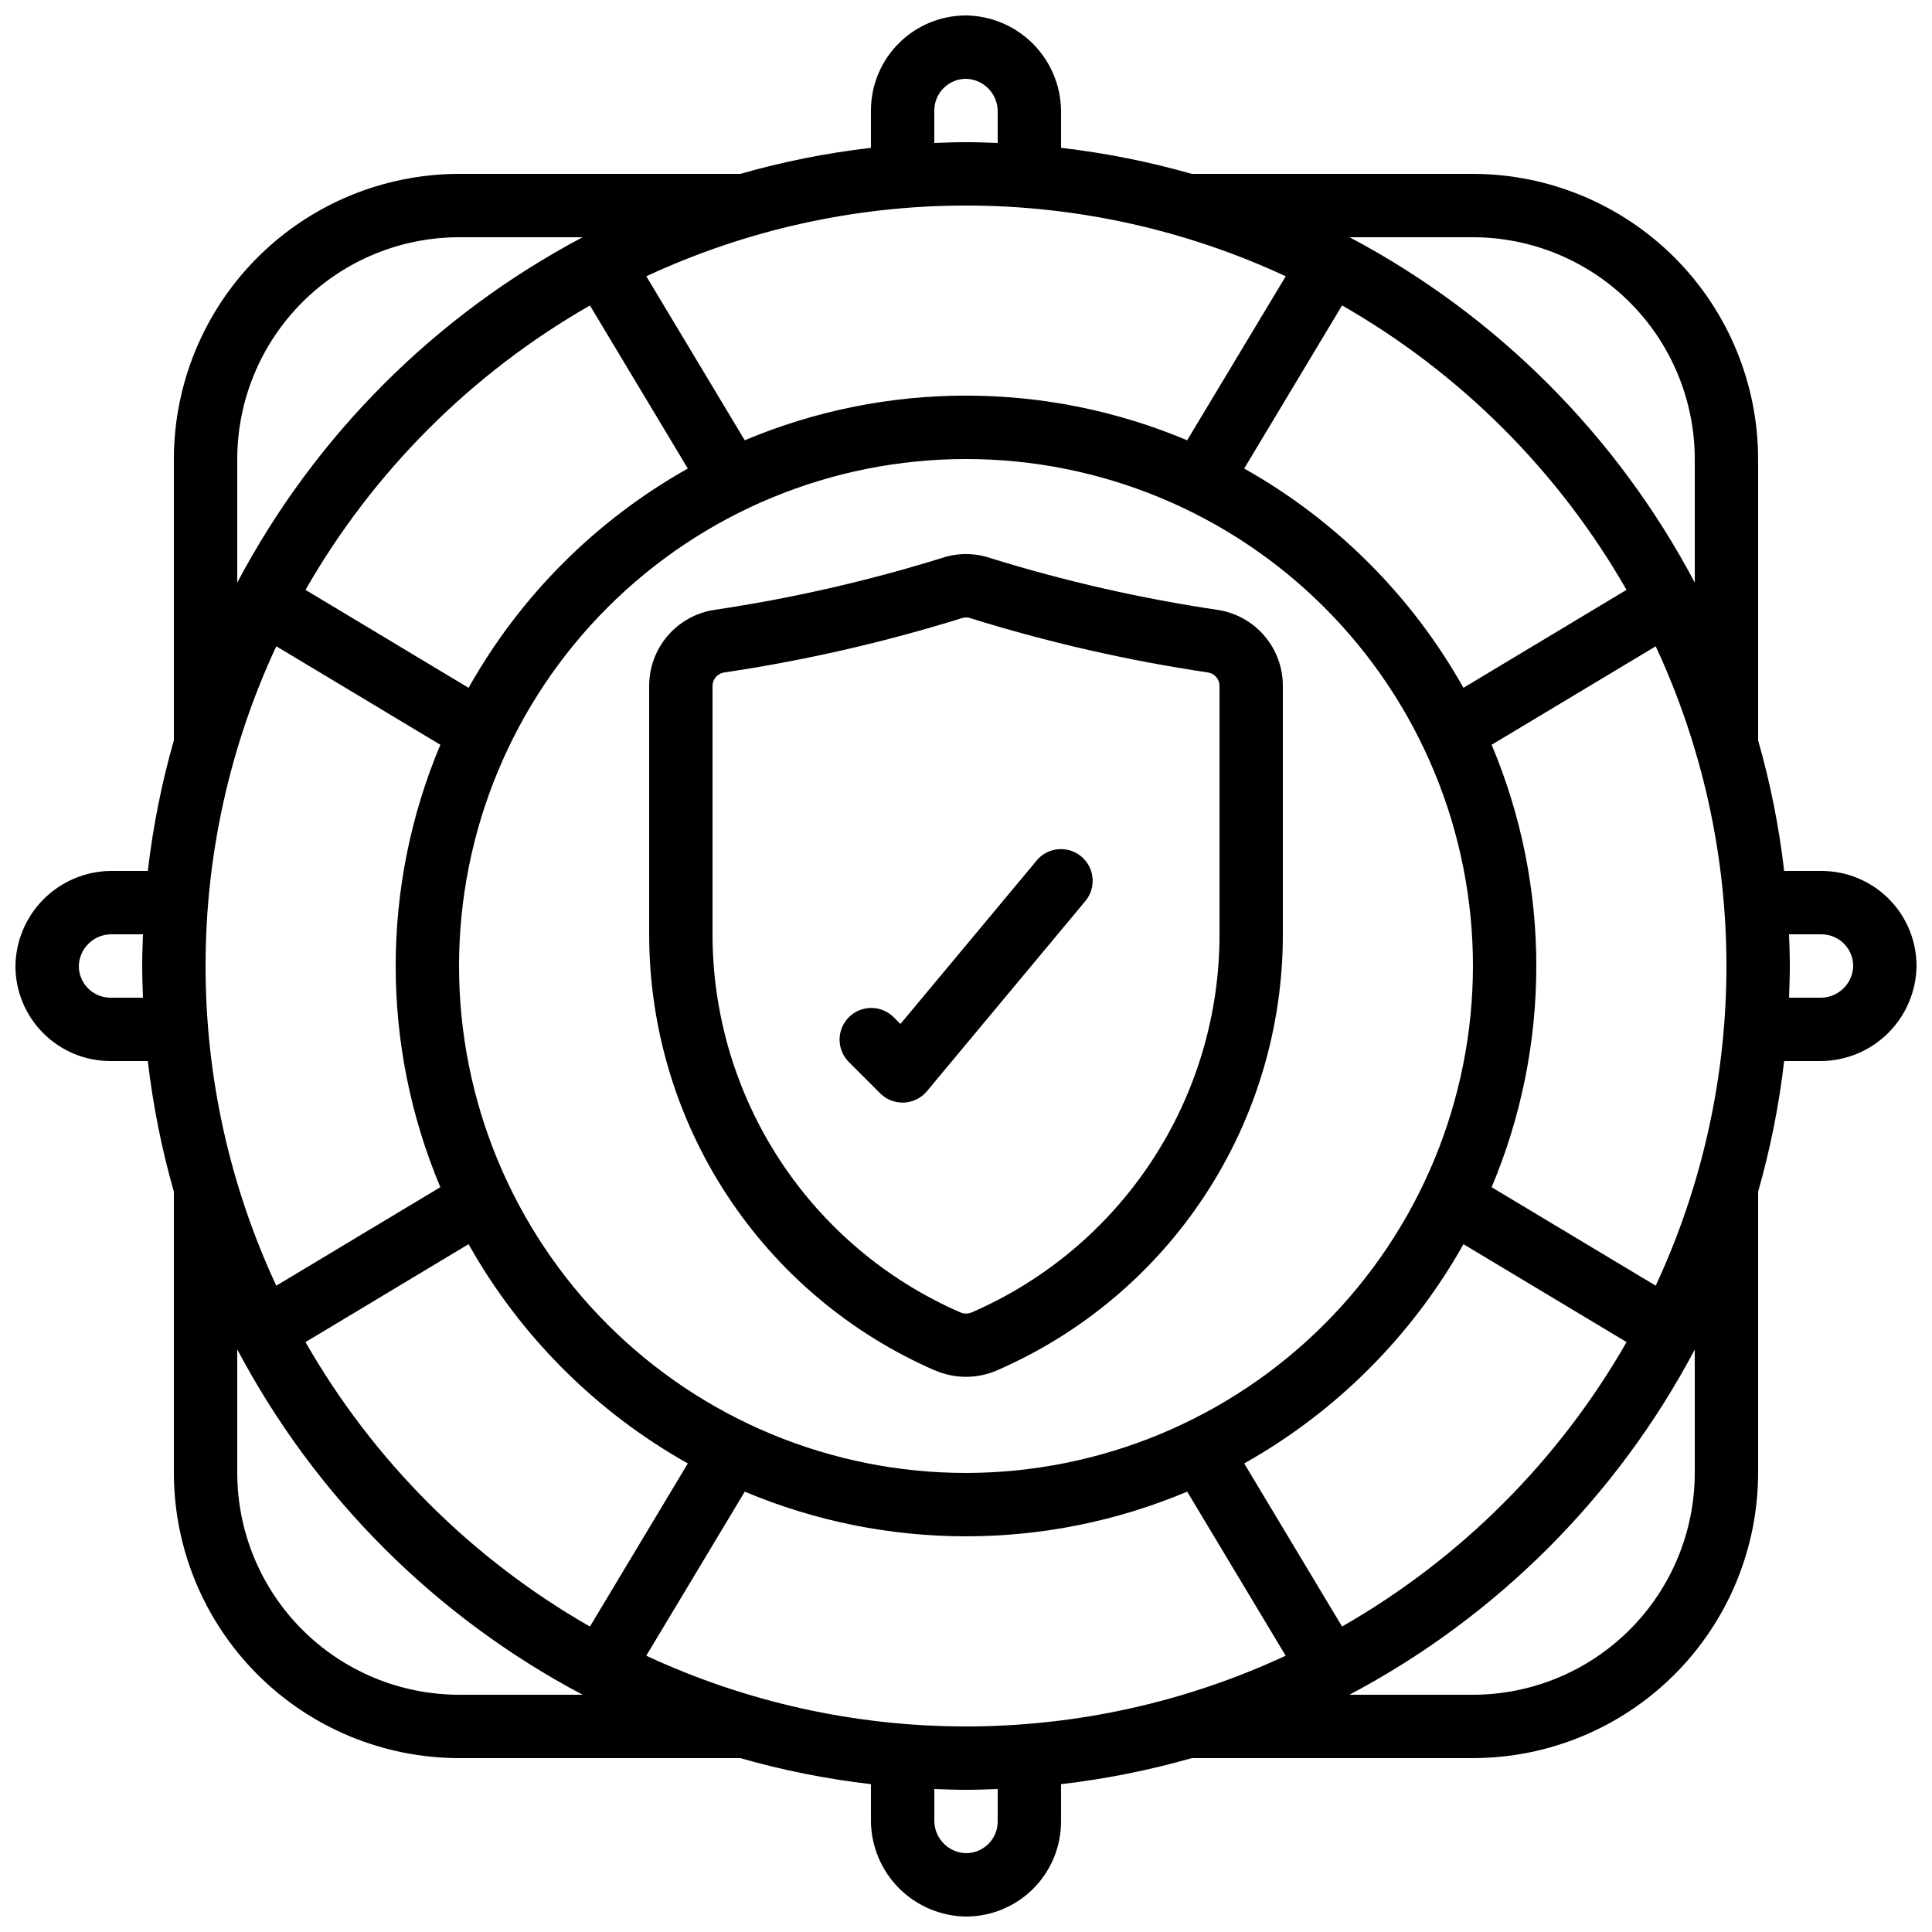
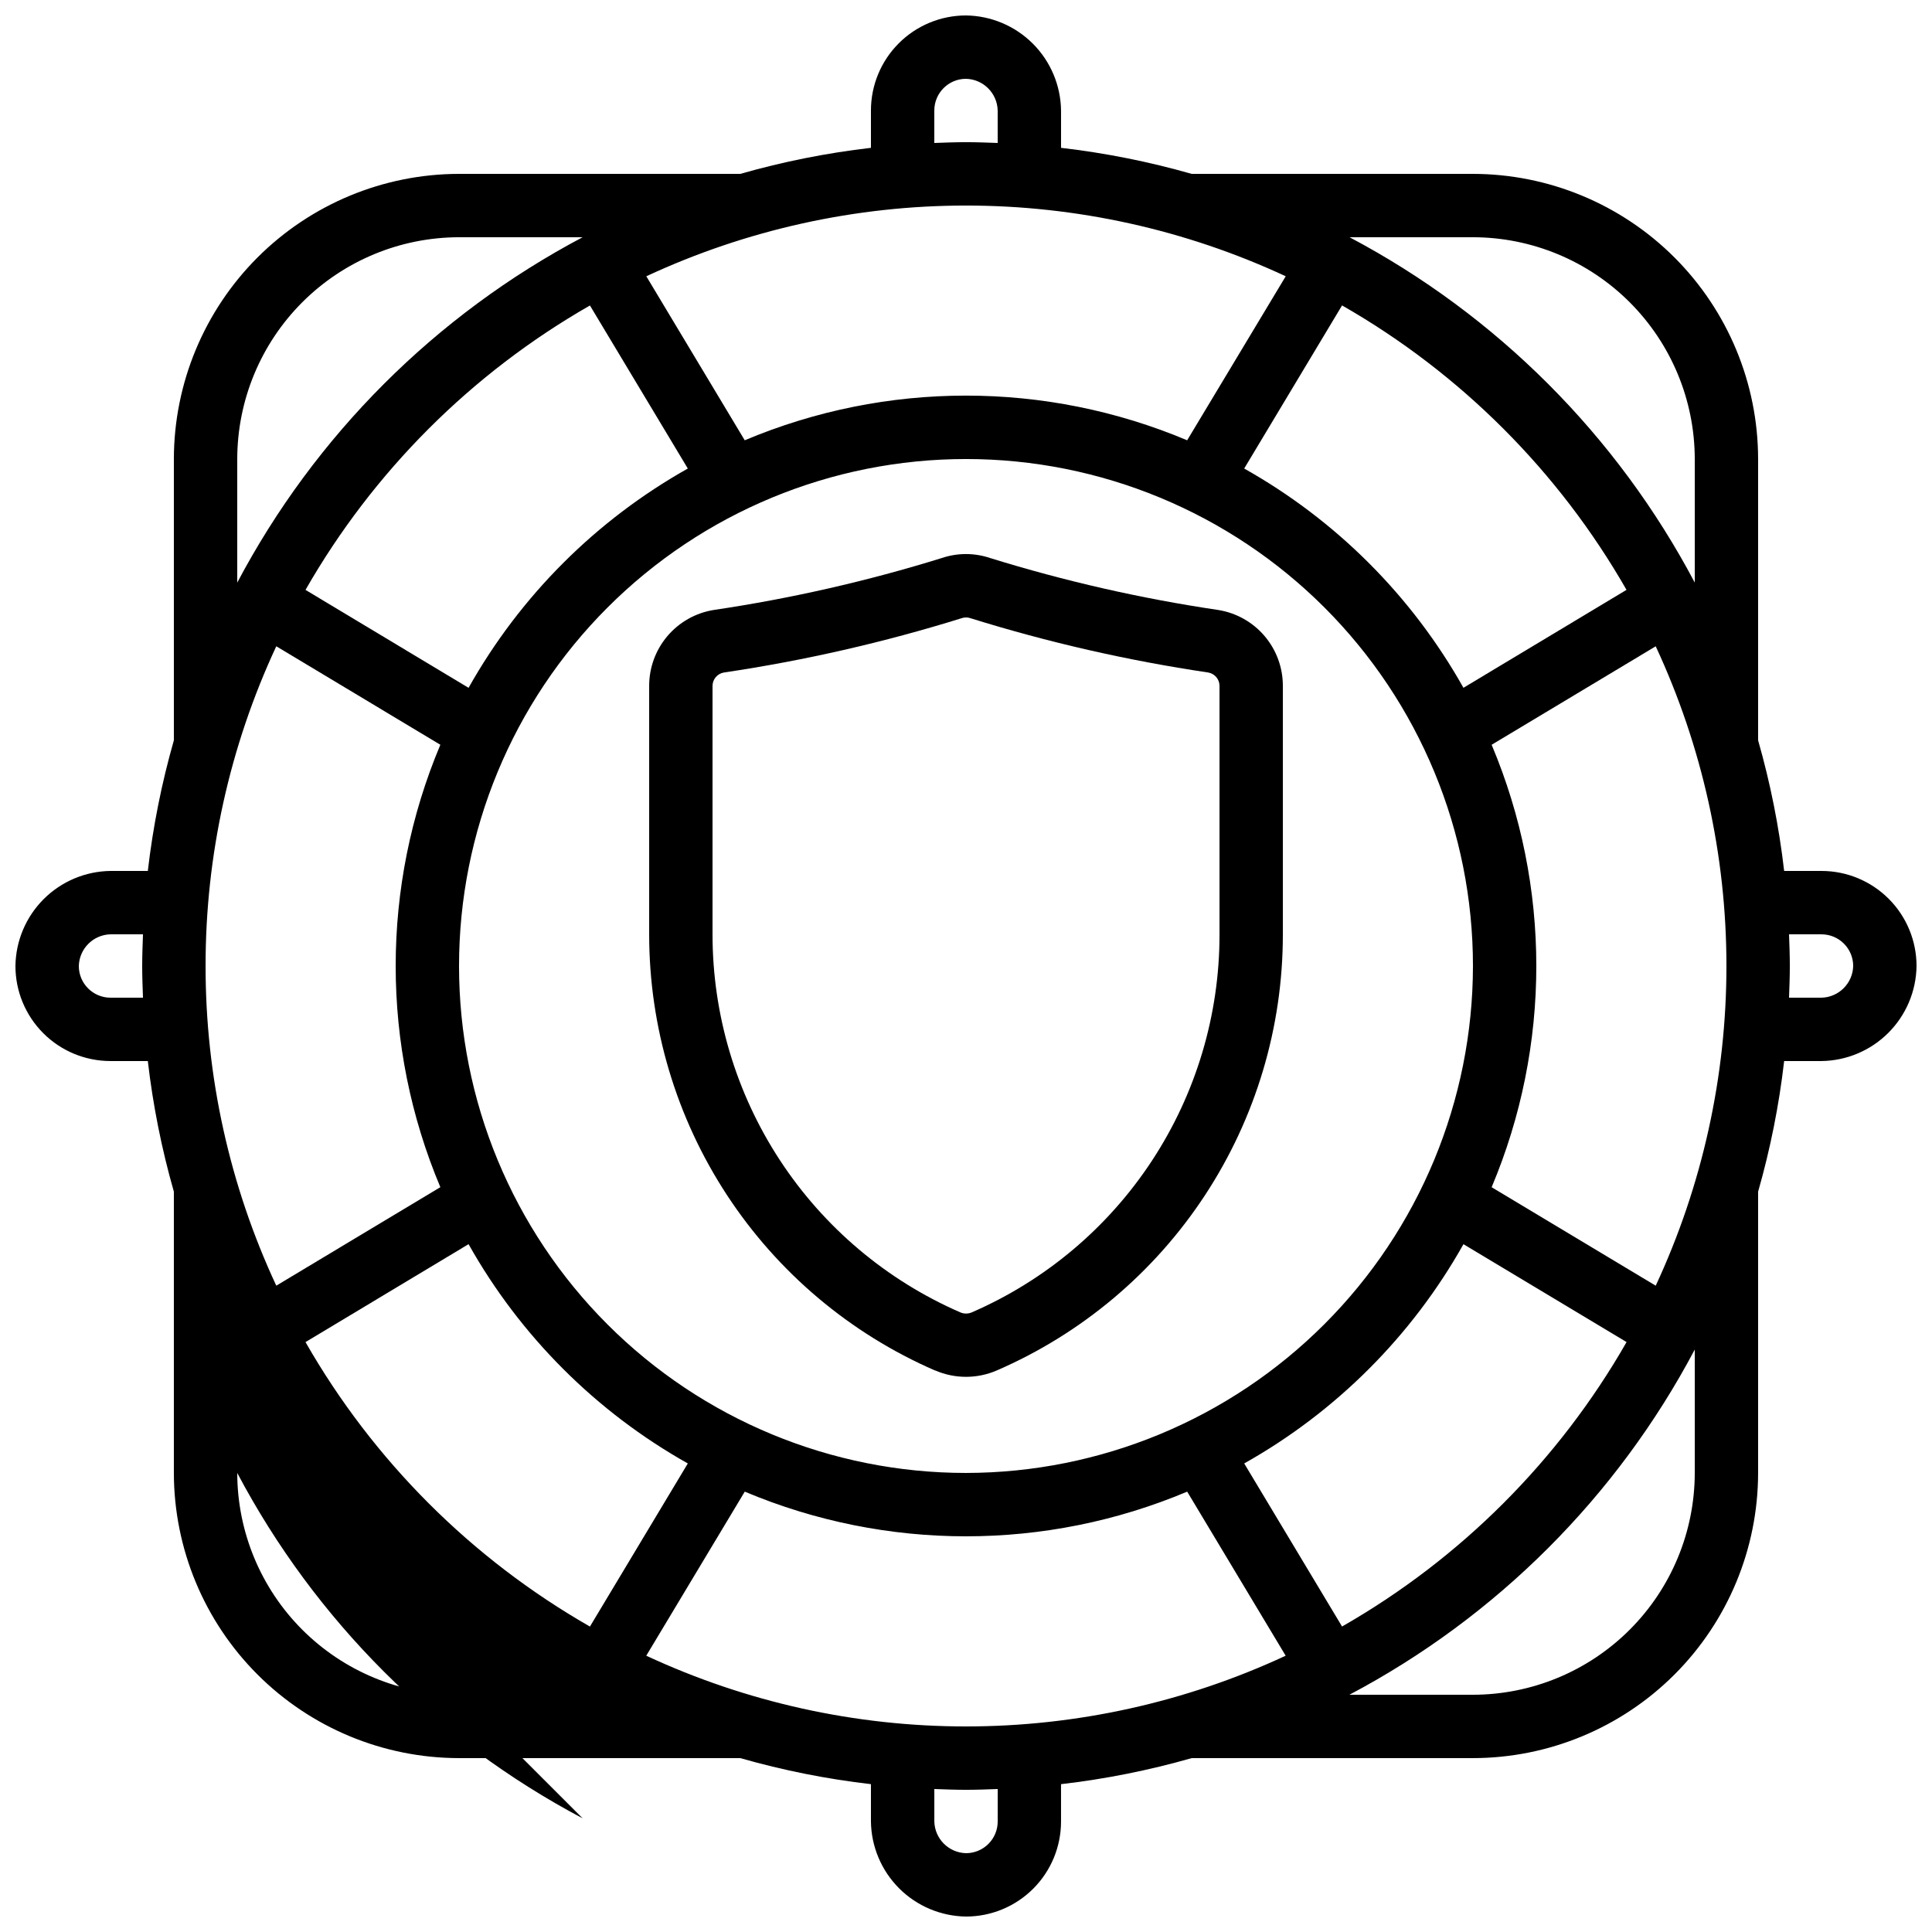
<svg xmlns="http://www.w3.org/2000/svg" width="800px" height="800px" version="1.1" viewBox="144 144 512 512">
  <defs>
    <clipPath id="a">
      <path d="m148.09 148.09h503.81v503.81h-503.81z" />
    </clipPath>
  </defs>
  <path d="m466.84 305.65c-20.477-3.031-40.688-7.637-60.457-13.77-4.148-1.398-8.641-1.398-12.789 0-19.77 6.129-39.98 10.734-60.457 13.77-4.789 0.773-9.145 3.231-12.281 6.934-3.133 3.699-4.844 8.402-4.82 13.25v65.766c-0.004 24.547 7.16 48.559 20.609 69.094 13.453 20.531 32.605 36.688 55.113 46.488h0.082c5.207 2.258 11.117 2.258 16.324 0 22.523-9.766 41.695-25.902 55.164-46.426 13.469-20.52 20.645-44.531 20.641-69.082v-65.84c0.027-4.856-1.688-9.559-4.828-13.262-3.141-3.699-7.504-6.156-12.301-6.922zm-65.352 186.16c-0.992 0.414-2.113 0.391-3.09-0.059-19.488-8.5-36.074-22.508-47.723-40.297-11.648-17.793-17.852-38.594-17.848-59.859v-65.766c-0.023-1.785 1.266-3.32 3.031-3.609 21.355-3.172 42.438-7.992 63.051-14.41 0.715-0.242 1.492-0.242 2.211 0 20.613 6.422 41.691 11.238 63.051 14.41 1.758 0.293 3.039 1.828 3.012 3.609v65.84c0.008 21.281-6.207 42.098-17.879 59.891-11.672 17.793-28.293 31.785-47.816 40.25z" />
  <g clip-path="url(#a)">
-     <path d="m626.71 374.81h-9.891c-1.352-11.711-3.66-23.289-6.902-34.621v-74.539c-0.02-20.035-7.988-39.242-22.156-53.41s-33.379-22.137-53.414-22.16h-74.539c-11.332-3.238-22.91-5.547-34.621-6.902v-9.891c-0.086-6.656-2.766-13.012-7.473-17.719-4.707-4.703-11.062-7.387-17.715-7.473-6.684 0-13.09 2.652-17.812 7.379-4.727 4.723-7.379 11.129-7.379 17.812v9.891c-11.711 1.355-23.289 3.664-34.621 6.902h-74.539c-20.035 0.023-39.242 7.992-53.41 22.16s-22.137 33.375-22.16 53.41v74.539c-3.238 11.332-5.547 22.91-6.902 34.621h-9.891c-6.656 0.086-13.012 2.769-17.719 7.473-4.703 4.707-7.387 11.062-7.473 17.719 0 6.68 2.652 13.086 7.379 17.812 4.723 4.723 11.129 7.375 17.812 7.375h9.891c1.355 11.711 3.664 23.289 6.902 34.621v74.539c0.023 20.035 7.992 39.246 22.16 53.414s33.375 22.137 53.41 22.156h74.539c11.332 3.242 22.91 5.551 34.621 6.902v9.891c0.086 6.656 2.769 13.012 7.473 17.719 4.707 4.703 11.062 7.387 17.719 7.473 6.68 0 13.086-2.652 17.812-7.379 4.723-4.723 7.375-11.129 7.375-17.812v-9.891c11.711-1.352 23.289-3.66 34.621-6.902h74.539c20.035-0.02 39.246-7.988 53.414-22.156s22.137-33.379 22.156-53.414v-74.539c3.242-11.332 5.551-22.91 6.902-34.621h9.891c6.656-0.086 13.012-2.766 17.719-7.473 4.703-4.707 7.387-11.062 7.473-17.715 0-6.684-2.652-13.09-7.379-17.812-4.723-4.727-11.129-7.379-17.812-7.379zm-43.93 109.91-43.48-26.098c15.785-37.492 15.785-79.762 0-117.25l43.48-26.098c12.344 26.539 18.742 55.457 18.742 84.727s-6.398 58.184-18.742 84.723zm-384.3-84.723c-0.023-29.273 6.375-58.195 18.738-84.727l43.48 26.098c-15.785 37.492-15.785 79.762 0 117.25l-43.48 26.098c-12.363-26.531-18.762-55.453-18.738-84.723zm201.52 134.35c-35.633 0-69.805-14.156-95-39.352-25.195-25.195-39.352-59.367-39.352-94.996 0-35.633 14.156-69.805 39.352-95s59.367-39.352 95-39.352c35.629 0 69.801 14.156 94.996 39.352 25.195 25.195 39.352 59.367 39.352 95-0.043 35.617-14.211 69.766-39.398 94.949-25.184 25.188-59.332 39.355-94.949 39.398zm73.723-266.18 25.938-43.227c31.395 17.961 57.418 43.984 75.379 75.379l-43.211 25.953c-13.672-24.332-33.773-44.434-58.105-58.105zm-15.113-7.488c-37.492-15.785-79.766-15.785-117.25 0l-26.082-43.465c26.539-12.344 55.457-18.742 84.727-18.742s58.184 6.398 84.723 18.742zm-158.27-35.723 25.938 43.211c-24.332 13.676-44.434 33.781-58.105 58.113l-43.211-25.953c17.965-31.391 43.988-57.41 75.379-75.371zm-32.168 248.76c13.672 24.332 33.773 44.438 58.105 58.113l-25.938 43.227c-31.395-17.961-57.418-43.988-75.379-75.387zm73.195 65.586c37.492 15.785 79.762 15.785 117.25 0l26.098 43.48c-26.539 12.344-55.457 18.742-84.727 18.742s-58.184-6.398-84.723-18.742zm158.29 35.738-25.93-43.211c24.332-13.672 44.434-33.773 58.105-58.105l43.227 25.938c-17.965 31.398-43.992 57.422-75.395 75.379zm34.695-368.17c15.582 0.02 30.523 6.219 41.539 17.238 11.02 11.02 17.219 25.957 17.238 41.539v32.75c-20.617-39-52.496-70.891-91.484-91.527zm-142.75-33.586c0-4.637 3.758-8.398 8.398-8.398 4.586 0.117 8.281 3.809 8.395 8.398v8.605c-2.785-0.102-5.582-0.211-8.395-0.211s-5.609 0.109-8.398 0.211zm-184.73 92.363c0.02-15.582 6.215-30.523 17.234-41.543s25.961-17.215 41.543-17.234h32.75c-39.004 20.633-70.895 52.523-91.527 91.527zm-33.586 142.75c-4.637 0-8.398-3.758-8.398-8.395 0.117-4.59 3.809-8.285 8.398-8.398h8.605c-0.102 2.789-0.211 5.582-0.211 8.398 0 2.812 0.109 5.609 0.211 8.398zm92.363 184.73c-15.582-0.016-30.523-6.215-41.543-17.234s-17.215-25.961-17.234-41.543v-32.746c20.633 39 52.523 70.895 91.527 91.523zm142.75 33.586c0 2.231-0.883 4.363-2.457 5.938-1.578 1.578-3.711 2.461-5.938 2.461-4.59-0.113-8.285-3.809-8.398-8.398v-8.605c2.789 0.102 5.582 0.211 8.398 0.211 2.812 0 5.609-0.109 8.398-0.211zm184.73-92.363c-0.02 15.582-6.219 30.523-17.238 41.539-11.016 11.02-25.957 17.219-41.539 17.238h-32.746c38.996-20.617 70.887-52.496 91.523-91.484zm33.586-125.95h-8.605c0.102-2.789 0.211-5.582 0.211-8.398 0-2.812-0.109-5.609-0.211-8.398l8.605 0.004c2.231 0 4.363 0.887 5.938 2.461 1.578 1.574 2.461 3.711 2.461 5.938-0.117 4.586-3.809 8.277-8.398 8.395z" />
+     <path d="m626.71 374.81h-9.891c-1.352-11.711-3.66-23.289-6.902-34.621v-74.539c-0.02-20.035-7.988-39.242-22.156-53.41s-33.379-22.137-53.414-22.16h-74.539c-11.332-3.238-22.91-5.547-34.621-6.902v-9.891c-0.086-6.656-2.766-13.012-7.473-17.719-4.707-4.703-11.062-7.387-17.715-7.473-6.684 0-13.09 2.652-17.812 7.379-4.727 4.723-7.379 11.129-7.379 17.812v9.891c-11.711 1.355-23.289 3.664-34.621 6.902h-74.539c-20.035 0.023-39.242 7.992-53.41 22.16s-22.137 33.375-22.16 53.41v74.539c-3.238 11.332-5.547 22.91-6.902 34.621h-9.891c-6.656 0.086-13.012 2.769-17.719 7.473-4.703 4.707-7.387 11.062-7.473 17.719 0 6.68 2.652 13.086 7.379 17.812 4.723 4.723 11.129 7.375 17.812 7.375h9.891c1.355 11.711 3.664 23.289 6.902 34.621v74.539c0.023 20.035 7.992 39.246 22.16 53.414s33.375 22.137 53.41 22.156h74.539c11.332 3.242 22.91 5.551 34.621 6.902v9.891c0.086 6.656 2.769 13.012 7.473 17.719 4.707 4.703 11.062 7.387 17.719 7.473 6.68 0 13.086-2.652 17.812-7.379 4.723-4.723 7.375-11.129 7.375-17.812v-9.891c11.711-1.352 23.289-3.66 34.621-6.902h74.539c20.035-0.02 39.246-7.988 53.414-22.156s22.137-33.379 22.156-53.414v-74.539c3.242-11.332 5.551-22.91 6.902-34.621h9.891c6.656-0.086 13.012-2.766 17.719-7.473 4.703-4.707 7.387-11.062 7.473-17.715 0-6.684-2.652-13.09-7.379-17.812-4.723-4.727-11.129-7.379-17.812-7.379zm-43.93 109.91-43.48-26.098c15.785-37.492 15.785-79.762 0-117.25l43.48-26.098c12.344 26.539 18.742 55.457 18.742 84.727s-6.398 58.184-18.742 84.723zm-384.3-84.723c-0.023-29.273 6.375-58.195 18.738-84.727l43.48 26.098c-15.785 37.492-15.785 79.762 0 117.25l-43.48 26.098c-12.363-26.531-18.762-55.453-18.738-84.723zm201.52 134.35c-35.633 0-69.805-14.156-95-39.352-25.195-25.195-39.352-59.367-39.352-94.996 0-35.633 14.156-69.805 39.352-95s59.367-39.352 95-39.352c35.629 0 69.801 14.156 94.996 39.352 25.195 25.195 39.352 59.367 39.352 95-0.043 35.617-14.211 69.766-39.398 94.949-25.184 25.188-59.332 39.355-94.949 39.398zm73.723-266.18 25.938-43.227c31.395 17.961 57.418 43.984 75.379 75.379l-43.211 25.953c-13.672-24.332-33.773-44.434-58.105-58.105zm-15.113-7.488c-37.492-15.785-79.766-15.785-117.25 0l-26.082-43.465c26.539-12.344 55.457-18.742 84.727-18.742s58.184 6.398 84.723 18.742zm-158.27-35.723 25.938 43.211c-24.332 13.676-44.434 33.781-58.105 58.113l-43.211-25.953c17.965-31.391 43.988-57.41 75.379-75.371zm-32.168 248.76c13.672 24.332 33.773 44.438 58.105 58.113l-25.938 43.227c-31.395-17.961-57.418-43.988-75.379-75.387zm73.195 65.586c37.492 15.785 79.762 15.785 117.25 0l26.098 43.48c-26.539 12.344-55.457 18.742-84.727 18.742s-58.184-6.398-84.723-18.742zm158.29 35.738-25.93-43.211c24.332-13.672 44.434-33.773 58.105-58.105l43.227 25.938c-17.965 31.398-43.992 57.422-75.395 75.379zm34.695-368.17c15.582 0.02 30.523 6.219 41.539 17.238 11.02 11.02 17.219 25.957 17.238 41.539v32.75c-20.617-39-52.496-70.891-91.484-91.527zm-142.75-33.586c0-4.637 3.758-8.398 8.398-8.398 4.586 0.117 8.281 3.809 8.395 8.398v8.605c-2.785-0.102-5.582-0.211-8.395-0.211s-5.609 0.109-8.398 0.211zm-184.73 92.363c0.02-15.582 6.215-30.523 17.234-41.543s25.961-17.215 41.543-17.234h32.75c-39.004 20.633-70.895 52.523-91.527 91.527zm-33.586 142.75c-4.637 0-8.398-3.758-8.398-8.395 0.117-4.59 3.809-8.285 8.398-8.398h8.605c-0.102 2.789-0.211 5.582-0.211 8.398 0 2.812 0.109 5.609 0.211 8.398zm92.363 184.73c-15.582-0.016-30.523-6.215-41.543-17.234s-17.215-25.961-17.234-41.543c20.633 39 52.523 70.895 91.527 91.523zm142.75 33.586c0 2.231-0.883 4.363-2.457 5.938-1.578 1.578-3.711 2.461-5.938 2.461-4.59-0.113-8.285-3.809-8.398-8.398v-8.605c2.789 0.102 5.582 0.211 8.398 0.211 2.812 0 5.609-0.109 8.398-0.211zm184.73-92.363c-0.02 15.582-6.219 30.523-17.238 41.539-11.016 11.02-25.957 17.219-41.539 17.238h-32.746c38.996-20.617 70.887-52.496 91.523-91.484zm33.586-125.95h-8.605c0.102-2.789 0.211-5.582 0.211-8.398 0-2.812-0.109-5.609-0.211-8.398l8.605 0.004c2.231 0 4.363 0.887 5.938 2.461 1.578 1.574 2.461 3.711 2.461 5.938-0.117 4.586-3.809 8.277-8.398 8.395z" />
  </g>
-   <path d="m418.73 372.04-36.105 43.32-1.898-1.891v0.004c-3.293-3.184-8.531-3.137-11.77 0.102-3.238 3.238-3.285 8.477-0.102 11.77l8.398 8.398h-0.004c1.574 1.574 3.711 2.457 5.938 2.457h0.379c2.356-0.105 4.559-1.199 6.07-3.012l41.984-50.383c2.969-3.566 2.488-8.863-1.078-11.836-3.566-2.969-8.867-2.484-11.836 1.082z" />
</svg>